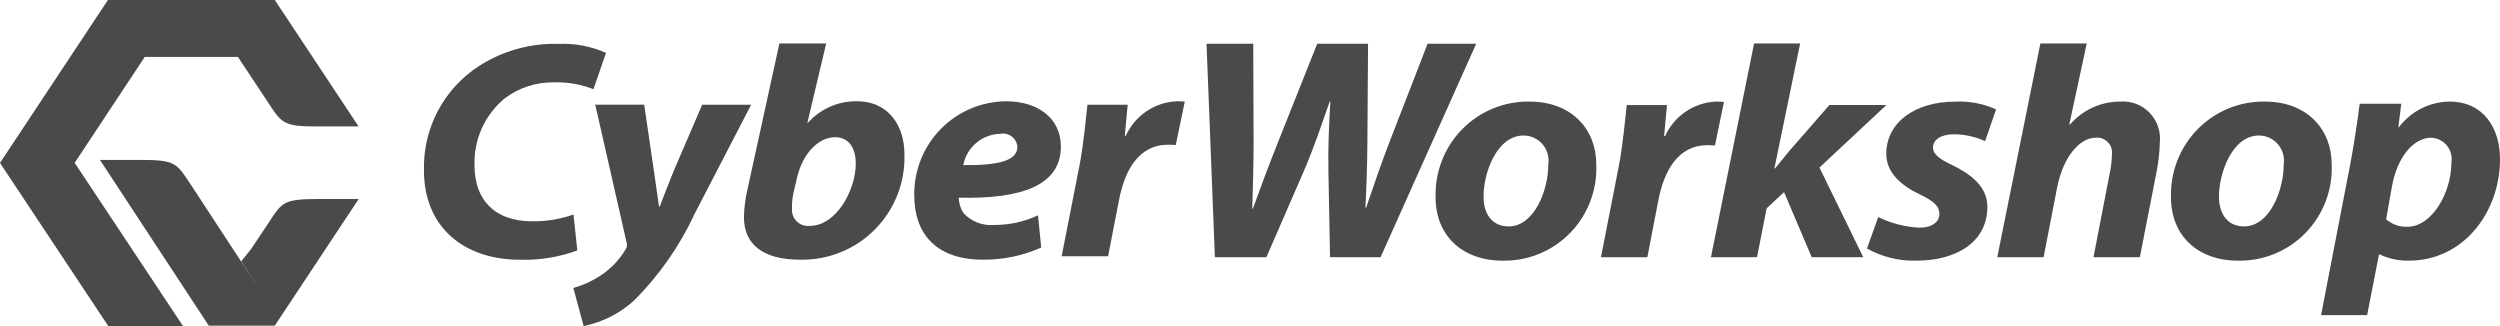
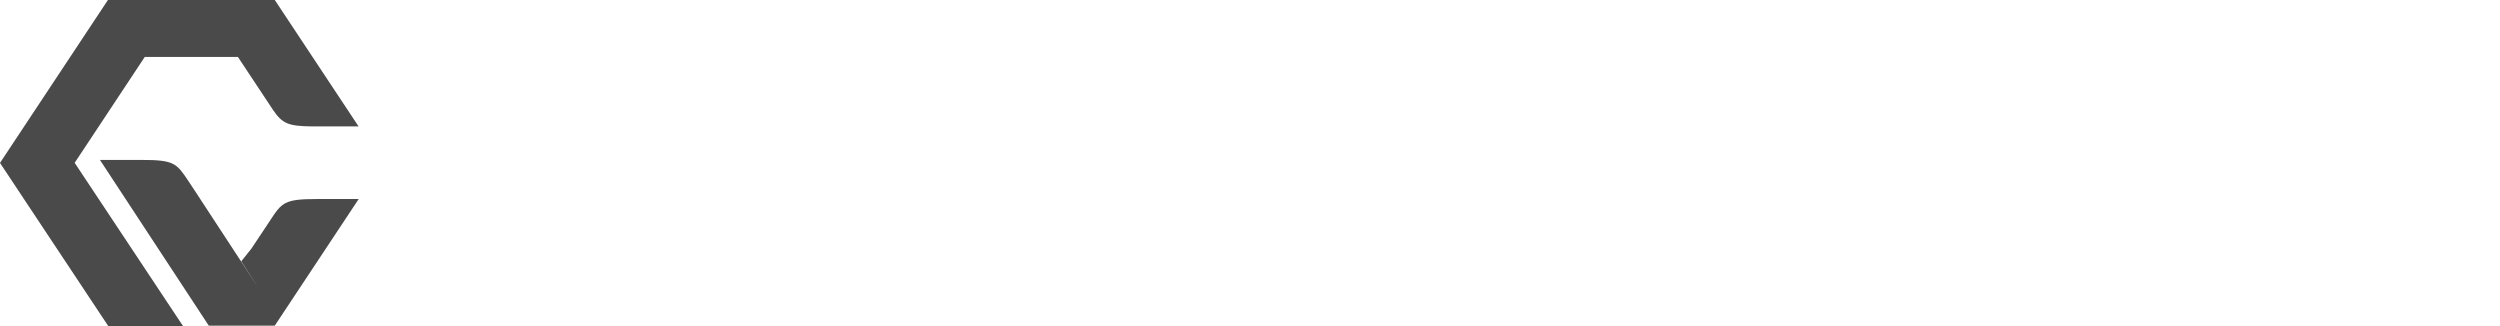
<svg xmlns="http://www.w3.org/2000/svg" width="230" height="30" viewBox="0 0 230 30">
  <g fill="#4A4A4A">
-     <path d="M13.759 15.732C12.542 16.166 11.258 16.378 9.966 16.36 6.436 16.36 4.658 14.306 4.658 11.254 4.564 8.874 5.583 6.586 7.415 5.064 8.727 4.07 10.335 3.546 11.981 3.578 13.217 3.541 14.447 3.754 15.598 4.206L16.753.863C15.383.258 13.892-.025 12.395.036 9.794-.04 7.23.676 5.044 2.09 1.801 4.196-.11 7.843.005 11.71.005 16.786 3.563 19.896 8.839 19.896 10.636 19.951 12.427 19.661 14.114 19.039L13.759 15.731 13.759 15.732ZM15.763 5.636 18.638 18.271C18.72 18.5 18.687 18.755 18.548 18.955 17.965 19.933 17.164 20.762 16.207 21.379 15.449 21.875 14.619 22.251 13.747 22.494L14.695 26C16.431 25.645 18.039 24.827 19.349 23.633 21.66 21.318 23.545 18.615 24.918 15.646L30.106 5.635 25.6 5.635 22.965 11.762C22.347 13.274 22.016 14.187 21.691 15.014L21.631 15.014C21.507 14.13 21.365 13.132 21.157 11.705L20.267 5.631 15.763 5.631 15.763 5.636ZM32.704 0 29.769 13.416C29.569 14.257 29.46 15.118 29.444 15.983 29.444 18.459 31.163 19.89 34.602 19.89 37.188 19.95 39.684 18.941 41.502 17.1 43.32 15.259 44.298 12.75 44.207 10.164 44.207 7.687 42.845 5.315 39.82 5.315 38.114 5.295 36.482 6.013 35.343 7.284L35.284 7.284 37.008 0 32.709 0 32.704 0ZM34.277 12.56C34.78 10.136 36.291 8.625 37.833 8.625 39.136 8.625 39.731 9.679 39.731 11.049 39.731 13.473 37.952 16.782 35.492 16.782 35.063 16.828 34.636 16.684 34.322 16.388 34.008 16.092 33.84 15.673 33.861 15.242 33.844 14.725 33.894 14.207 34.009 13.702L34.277 12.562 34.277 12.56ZM56.496 15.812C55.225 16.406 53.837 16.708 52.434 16.696 51.388 16.782 50.36 16.383 49.647 15.612 49.367 15.189 49.213 14.694 49.203 14.186 55.019 14.328 58.601 13.045 58.601 9.481 58.601 6.881 56.497 5.318 53.561 5.318 51.289 5.335 49.118 6.261 47.531 7.888 45.944 9.516 45.073 11.711 45.113 13.984 45.113 17.607 47.246 19.889 51.397 19.889 53.254 19.91 55.094 19.53 56.792 18.774L56.496 15.803 56.496 15.812ZM54.597 9.509C54.597 10.764 52.939 11.221 49.619 11.192 49.933 9.548 51.354 8.347 53.027 8.311 53.393 8.24 53.771 8.326 54.07 8.549 54.369 8.771 54.56 9.109 54.597 9.48L54.597 9.509ZM62.945 19.578 63.952 14.388C64.485 11.649 65.76 9.312 68.488 9.312 68.725 9.312 68.962 9.34 69.17 9.34L69.301 8.706 70 5.347C69.734 5.324 69.467 5.314 69.199 5.319 67.189 5.432 65.408 6.651 64.575 8.485L64.482 8.485C64.571 7.515 64.66 6.573 64.748 5.637L61.044 5.637C60.895 6.834 60.717 9.173 60.301 11.284L58.67 19.579 62.94 19.579 62.945 19.578ZM77.508 19.662 80.909 11.844C81.929 9.501 82.597 7.406 83.333 5.344L83.392 5.344C83.269 7.521 83.172 9.469 83.214 11.758L83.363 19.663 88.013 19.663 96.812.022 92.339.022 88.876 8.953C88.081 11.004 87.366 13.105 86.684 15.11L86.624 15.11C86.713 13.219 86.786 11.301 86.801 8.981L86.861.024 82.185.024 78.605 9.01C77.673 11.352 76.947 13.306 76.265 15.196L76.206 15.196C76.265 13.478 76.33 11.272 76.33 8.924L76.299.024 72 .024 72.769 19.665 77.516 19.665 77.508 19.662ZM101.726 5.345C99.393 5.304 97.145 6.228 95.51 7.901 93.874 9.574 92.995 11.85 93.077 14.194 93.077 17.658 95.535 19.979 99.208 19.979 101.551 20.036 103.813 19.113 105.453 17.43 107.093 15.747 107.964 13.454 107.858 11.101 107.858 7.922 105.607 5.345 101.726 5.345ZM101.164 8.467C101.835 8.466 102.474 8.76 102.912 9.272 103.35 9.783 103.545 10.462 103.444 11.129 103.444 13.535 102.14 16.829 99.802 16.829 98.318 16.829 97.489 15.74 97.489 14.108 97.462 11.933 98.705 8.467 101.164 8.467ZM112.556 19.665 113.563 14.454C114.096 11.704 115.369 9.357 118.094 9.357 118.331 9.357 118.567 9.385 118.776 9.385L119.605 5.376C119.339 5.353 119.072 5.343 118.805 5.348 116.796 5.461 115.017 6.686 114.185 8.526L114.096 8.526C114.185 7.553 114.272 6.607 114.361 5.667L110.66 5.667C110.512 6.869 110.334 9.218 109.918 11.337L108.288 19.666 112.555 19.666 112.556 19.665ZM122.643 19.665 123.531 15.168 125.132 13.677 127.679 19.662 132.418 19.662 128.39 11.414 134.552 5.659 129.308 5.659 125.607 9.898C125.191 10.412 124.741 10.957 124.302 11.501L124.243 11.501 126.612 0 122.375 0 118.407 19.662 122.642 19.662 122.643 19.665ZM132.761 18.863C134.119 19.621 135.651 20.007 137.204 19.982 141.026 20.01 143.84 18.234 143.84 15.027 143.84 13.08 142.181 11.964 140.611 11.189 139.425 10.646 138.833 10.159 138.833 9.586 138.833 8.84 139.603 8.355 140.73 8.355 141.731 8.354 142.721 8.569 143.632 8.985L144.639 6.064C143.468 5.535 142.19 5.29 140.907 5.348 137.173 5.348 134.538 7.266 134.538 10.159 134.538 11.905 135.93 13.08 137.62 13.882 138.952 14.512 139.425 15 139.425 15.685 139.425 16.37 138.807 16.946 137.59 16.946 136.274 16.882 134.984 16.551 133.798 15.971L132.761 18.863ZM149.011 19.665 150.255 13.25C150.816 10.415 152.328 8.668 153.809 8.668 154.229 8.627 154.644 8.783 154.934 9.091 155.224 9.399 155.357 9.824 155.293 10.243 155.286 10.831 155.216 11.417 155.085 11.99L153.601 19.665 157.866 19.665 159.436 11.645C159.591 10.814 159.68 9.971 159.703 9.126 159.814 8.114 159.47 7.105 158.765 6.374 158.061 5.643 157.068 5.266 156.059 5.345 154.287 5.343 152.601 6.114 151.438 7.459L151.38 7.43 152.981 0 148.714 0 144.748 19.662 149.015 19.662 149.011 19.665ZM169.383 5.345C167.05 5.304 164.802 6.229 163.167 7.902 161.531 9.575 160.652 11.85 160.733 14.194 160.733 17.658 163.192 19.979 166.865 19.979 169.208 20.036 171.47 19.113 173.109 17.43 174.749 15.747 175.62 13.454 175.514 11.101 175.514 7.922 173.263 5.345 169.383 5.345ZM168.82 8.467C169.492 8.466 170.13 8.76 170.569 9.272 171.007 9.783 171.201 10.462 171.101 11.129 171.101 13.535 169.798 16.829 167.458 16.829 165.974 16.829 165.158 15.74 165.146 14.108 165.131 11.933 166.362 8.467 168.82 8.467ZM178.774 25 179.867 19.406 179.925 19.406C180.769 19.806 181.694 20.002 182.626 19.979 187.652 19.979 191 15.511 191 10.643 191 7.784 189.489 5.345 186.35 5.345 184.525 5.368 182.813 6.234 181.708 7.694L181.649 7.694 181.915 5.545 178.089 5.545C177.912 6.978 177.551 9.412 177.23 11.072L174.538 24.995 178.774 24.995 178.774 25ZM181.057 13.167C181.546 10.411 183.07 8.671 184.666 8.671 185.229 8.69 185.757 8.952 186.114 9.391 186.471 9.83 186.622 10.403 186.528 10.962 186.528 13.711 184.755 16.861 182.478 16.861 181.763 16.889 181.065 16.643 180.523 16.174L181.057 13.167Z" transform="translate(39 4)" />
    <path d="M13.32,5.237 L21.887,5.237 L25.128,10.128 C25.987,11.383 26.527,11.608 28.745,11.63 L32.989,11.63 L25.281,0 L9.929,0 L0,14.988 L9.962,30 L16.84,30 L6.87,14.98 L13.32,5.237 Z M29.2,18.31 C26.142,18.31 25.935,18.62 24.807,20.349 L24.536,20.759 L23.121,22.882 L22.199,24.036 L23.815,26.548 L17.666,17.156 L17.376,16.721 C16.249,15.019 16.045,14.712 13.002,14.712 L9.194,14.712 L19.206,29.959 L25.28,29.959 L33,18.31 L29.2,18.31 Z" />
  </g>
</svg>